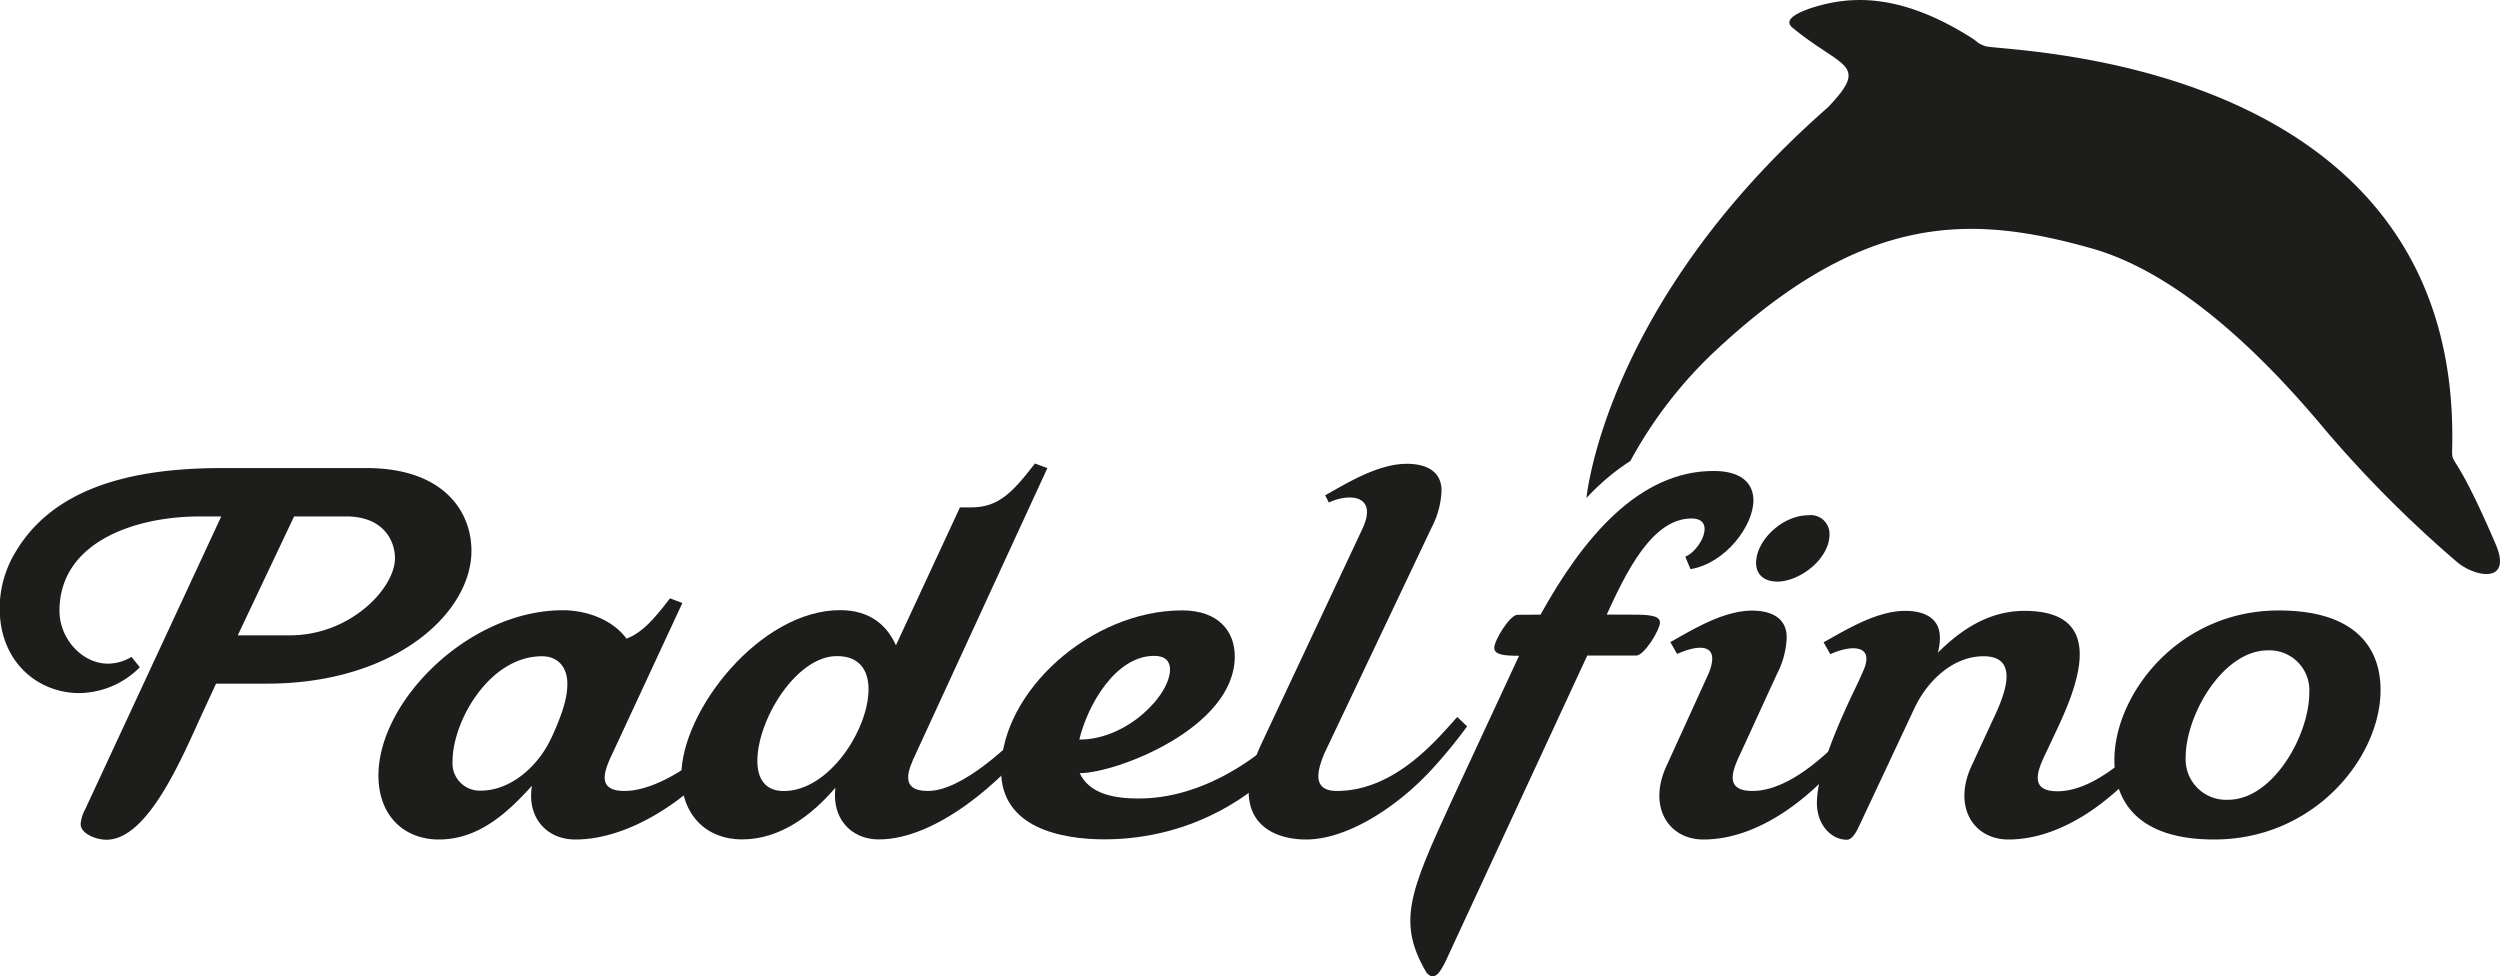
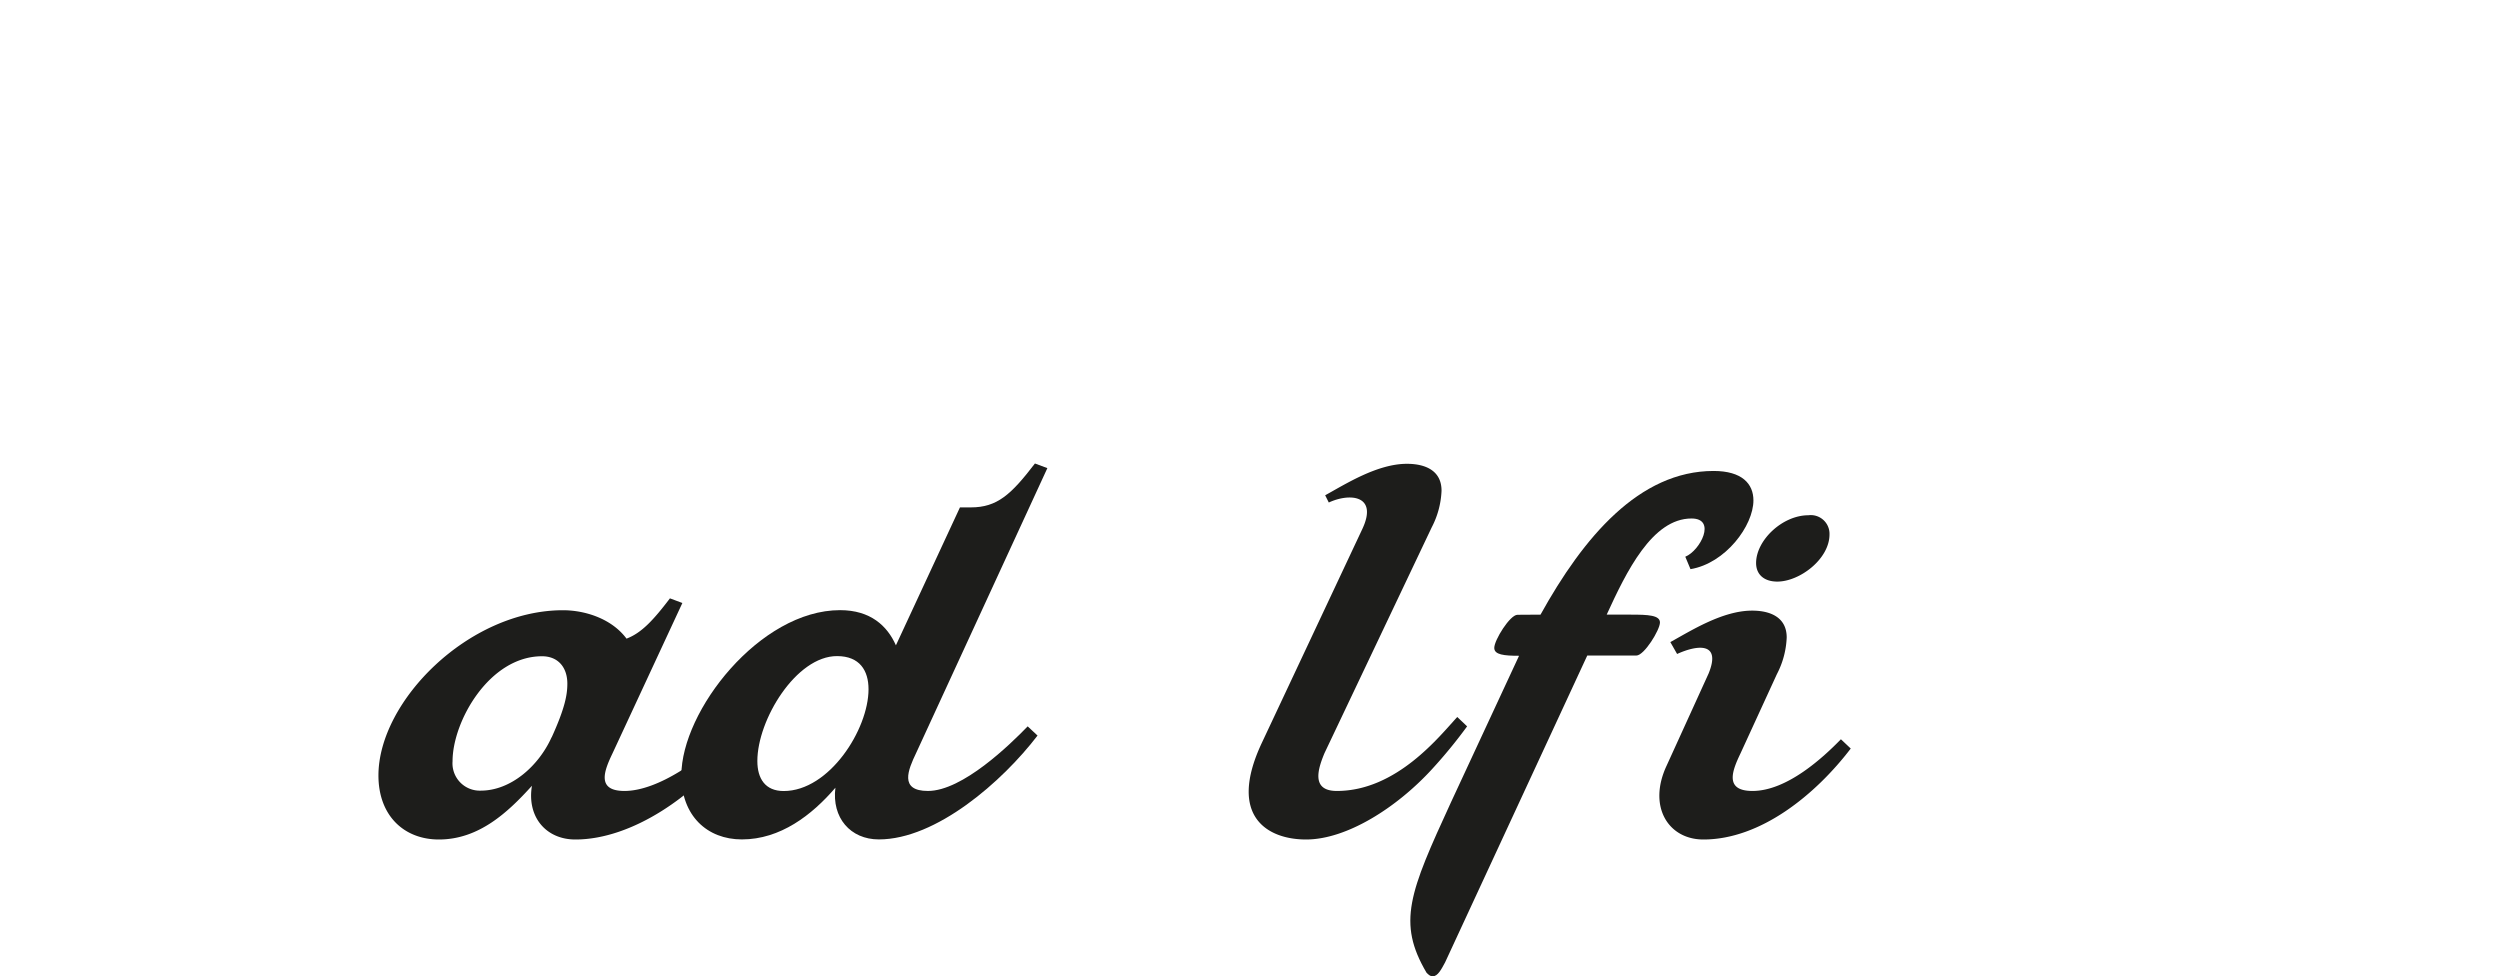
<svg xmlns="http://www.w3.org/2000/svg" viewBox="0 0 317.75 124.05">
  <defs>
    <style>
      .a {
        fill: none;
      }

      .b {
        fill: #1d1d1b;
      }

      .c {
        clip-path: url(#a);
      }
    </style>
    <clipPath id="a" transform="translate(-8.29 -5.51)">
-       <rect class="a" x="-113" y="-177.89" width="595.28" height="841.89" />
-     </clipPath>
+       </clipPath>
  </defs>
  <g>
-     <path class="b" d="M54.87,65c9.66,0,13.34,5.39,13.34,10.52,0,7.88-9.66,16.88-26,16.88H35.75l-1.7,3.68c-2.44,5.26-6.84,16.16-12.23,16.16-1.24,0-3.28-.72-3.28-2a4.84,4.84,0,0,1,.59-1.9L36.41,71.15H33.65c-8.15,0-17.8,3.22-17.8,12,0,3.55,2.89,6.71,6.17,6.71A5.86,5.86,0,0,0,25,89l1.06,1.32a11,11,0,0,1-7.69,3.28c-5.26,0-10.12-3.94-10.12-10.77a13.82,13.82,0,0,1,2.1-7.3C15.52,66.94,26.29,65,36.54,65ZM45.15,86.26c7.69,0,13.34-6,13.34-9.79,0-2.36-1.58-5.32-6.18-5.32H45.67L38.51,86.26Z" transform="translate(-8.29 -5.51)" />
    <path class="b" d="M86.15,101.24c-1,2.1-2.17,4.8,1.51,4.8,4.4,0,10-4.27,12.22-6.57l1.25,1.18c-4.47,5.85-12.42,11.56-19.71,11.56-3.75,0-6.18-2.89-5.52-6.83-3.09,3.42-6.77,6.83-11.83,6.83-4.4,0-7.68-3-7.68-8.14,0-9.46,11.49-21,23.45-21,2.89,0,6.24,1.12,8.08,3.61,1.91-.72,3.42-2.36,5.52-5.12l1.58.59Zm-7.75-2c1.71-3.75,2-5.46,2-6.84,0-2-1.12-3.48-3.22-3.48-6.7,0-11.37,8.28-11.37,13.34A3.47,3.47,0,0,0,69.4,106C73.21,106,76.75,102.88,78.4,99.21Z" transform="translate(-8.29 -5.51)" />
    <path class="b" d="M124.72,101.24c-1,2.1-2.17,4.8,1.51,4.8,4.4,0,10.45-5.91,12.68-8.21L140.16,99c-4.47,5.85-12.88,13.2-20.17,13.2-3.61,0-6-2.75-5.52-6.57-3,3.49-7,6.57-11.89,6.57-4.4,0-7.69-3-7.69-8.14,0-8.22,10-21,20.17-21,3.88,0,6,2,7.1,4.47L130.3,70h1.38c3.36,0,5.13-1.64,8.15-5.58l1.58.59Zm-20.17,1c0,2.23,1,3.81,3.35,3.81,5.78,0,10.78-7.82,10.78-12.94,0-2.37-1.12-4.21-4-4.21C109.48,88.89,104.55,97,104.55,102.23Z" transform="translate(-8.29 -5.51)" />
-     <path class="b" d="M153,107c7.95,0,15.71-4.86,21.75-11.82l1.38,1.11c-6.24,10.32-16.49,15.9-27.46,15.9-5.46,0-13.14-1.44-13.14-8.73,0-10.06,11.43-20.37,23-20.37,4.67,0,6.7,2.69,6.7,5.85,0,9.13-15.11,14.84-19.71,14.84C146.8,106.5,150.08,107,153,107Zm4-16.42c0-1-.59-1.71-2-1.71-4.93,0-8.47,6.24-9.53,10.64C151.53,99.53,157,93.88,157,90.6Z" transform="translate(-8.29 -5.51)" />
    <path class="b" d="M176.63,101.24c-.79,1.91-1.78,4.8,1.57,4.8,7.63,0,13.08-7,15.31-9.4l1.25,1.19a63,63,0,0,1-4.47,5.45c-4.4,4.8-10.77,8.93-16,8.93-4.86,0-10-2.89-5.65-12.22l12.81-27.26c2-4.27-1.57-4.6-4.27-3.35l-.46-.92c2.63-1.45,6.64-4,10.39-4,2.43,0,4.4.92,4.4,3.41a11,11,0,0,1-1.25,4.67Z" transform="translate(-8.29 -5.51)" />
    <path class="b" d="M204.09,83.63c5.46-9.85,12.55-18.26,22-18.26,3.62,0,5.06,1.64,5.06,3.74,0,3.22-3.55,8-8,8.74l-.66-1.58c1.91-.78,4-4.86.79-4.86-5,0-8.28,6.77-10.78,12.22h3.09c2.17,0,3.68.07,3.68,1s-2,4.2-3,4.2h-6.24l-18.07,39c-.46.85-.92,1.77-1.57,1.77-.33,0-.53-.2-.79-.46-3.75-6.37-2.17-10.18,3.09-21.62l8.67-18.66c-1.91,0-3.15-.13-3.15-1,0-1,2-4.21,2.95-4.21Z" transform="translate(-8.29 -5.51)" />
    <path class="b" d="M229.52,101.24c-1,2.1-2.17,4.8,1.51,4.8,4.4,0,9-4.27,11.24-6.57l1.25,1.18c-4.47,5.85-11.44,11.56-18.73,11.56-4.47,0-7.1-4.2-4.67-9.39l5.33-11.7c1.64-4-1.38-3.68-4-2.49l-.86-1.51c2.63-1.45,6.64-4,10.39-4,2.43,0,4.4.92,4.4,3.41a11,11,0,0,1-1.25,4.67ZM238.13,71a2.38,2.38,0,0,1,2.69,2.43c0,3.15-3.81,6-6.63,6-1.71,0-2.7-.92-2.7-2.36C231.49,74.17,234.84,71,238.13,71Z" transform="translate(-8.29 -5.51)" />
-     <path class="b" d="M282.28,100.65c-4.47,5.85-11.43,11.56-18.72,11.56-4.47,0-7.1-4.2-4.67-9.39L261.58,97c1.52-3.15,3.49-8.08-1.18-8.08-3.81,0-7.09,3-8.8,6.64l-7,14.91c-.39.85-.92,1.77-1.57,1.77-2,0-3.81-1.9-3.81-4.66,0-4.34,3.35-11.43,5.19-15.24l.65-1.45c1.65-3.55-1.57-3.42-4.14-2.23l-.85-1.51c2.63-1.45,6.64-4,10.38-4,2.43,0,4.4.92,4.4,3.41a7.16,7.16,0,0,1-.26,1.91c3-3,6.57-5.32,11-5.32,10.91,0,6.57,10,3.81,15.77l-1.11,2.36c-1,2.1-2.17,4.8,1.51,4.8,4.4,0,9-4.27,11.23-6.57Z" transform="translate(-8.29 -5.51)" />
-     <path class="b" d="M289.71,112.21c-9.6,0-12.68-4.73-12.68-10.11,0-8.28,8.08-19,20.89-19,9.66,0,12.94,4.66,12.94,10.12C310.86,101.7,302.52,112.21,289.71,112.21ZM301.8,93.56a5.07,5.07,0,0,0-5.26-5.39c-5.72,0-10.45,8.21-10.45,13.6a5.14,5.14,0,0,0,5.39,5.39C297.2,107.16,301.8,98.94,301.8,93.56Z" transform="translate(-8.29 -5.51)" />
  </g>
  <g class="c">
    <path class="b" d="M215.51,64.1a28.8,28.8,0,0,0-5.58,4.71s2.24-24.72,30.68-49.65c5.4-5.64,1.78-4.95-4.49-10.13-1.33-1.1,1-2,2.16-2.43,5-1.67,11.34-2.06,20.4,3.6,1.3.82.7.7,1.92,1.17,2,.75,60.23.9,59.37,50.67-.06,3.32-.22-.7,5.51,12.61,2.18,5.07-2.57,4.28-4.94,2.26a151.63,151.63,0,0,1-16.71-16.76c-9.51-11.43-19.78-20.29-29.76-23.09-15.42-4.34-29-4.58-47.94,13.21A55.22,55.22,0,0,0,215.51,64.1" transform="translate(-8.29 -5.51)" />
  </g>
</svg>